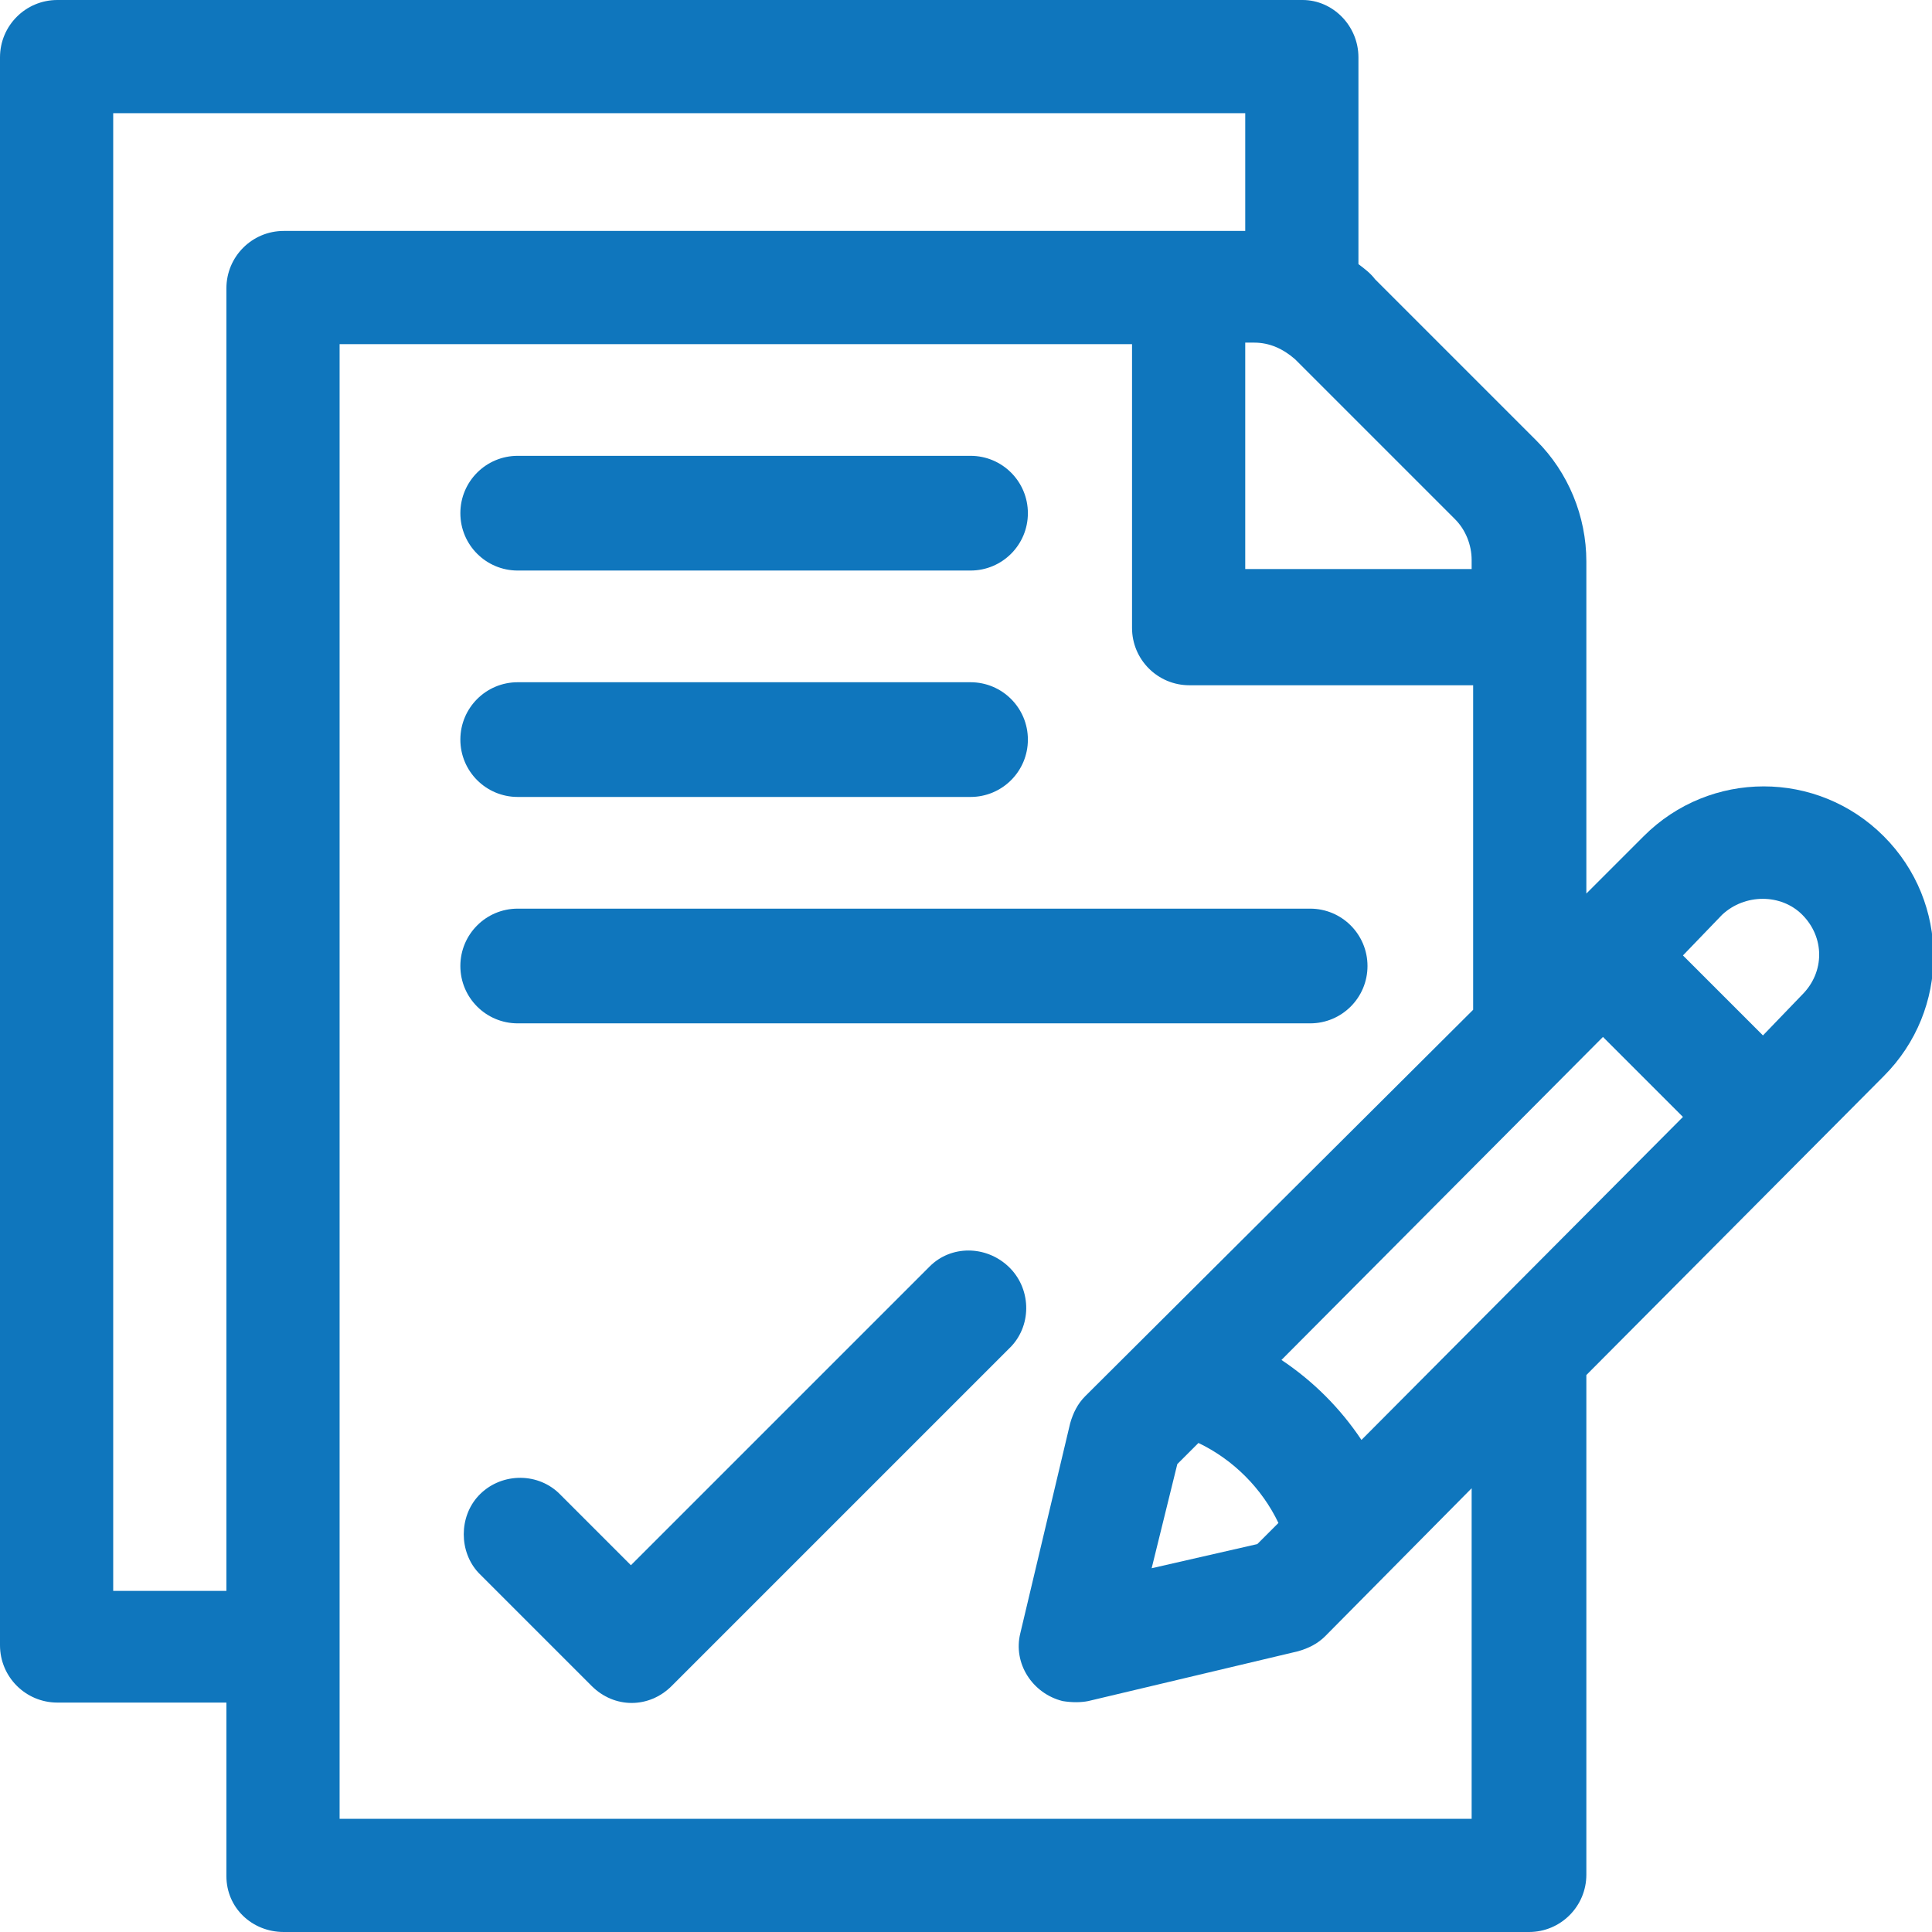
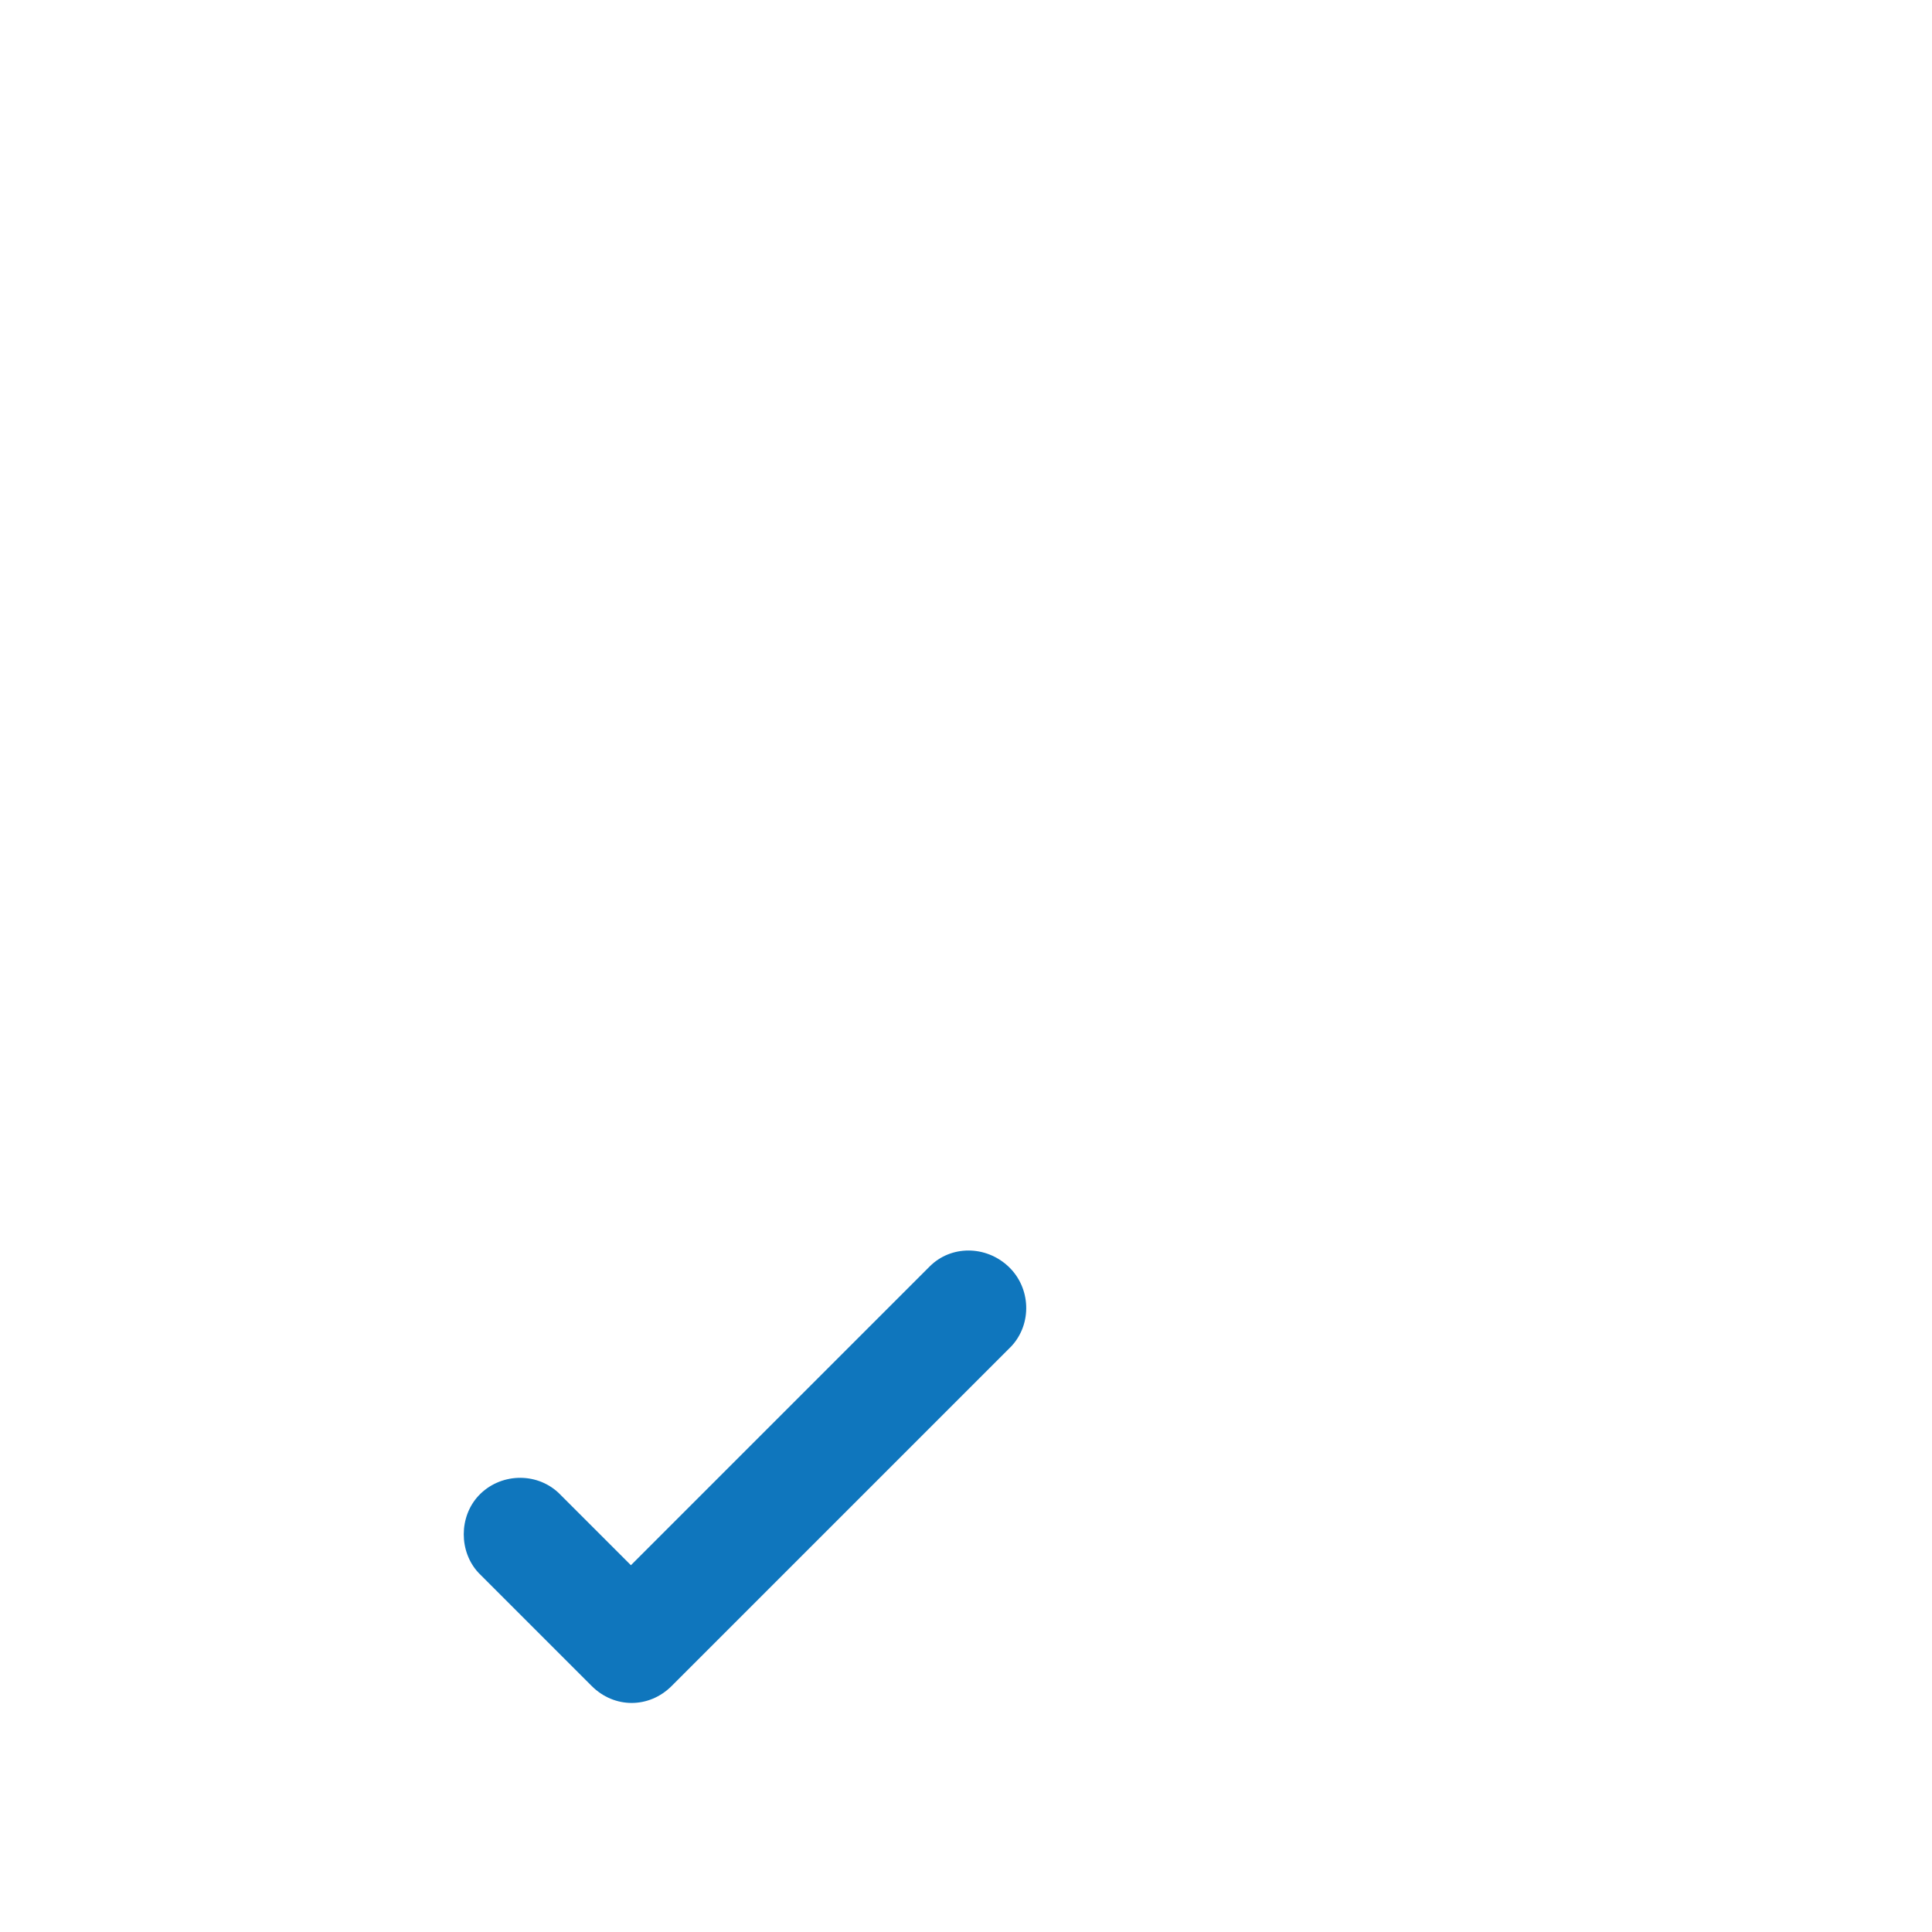
<svg xmlns="http://www.w3.org/2000/svg" version="1.1" id="レイヤー_1" x="0px" y="0px" viewBox="0 0 128 128" style="enable-background:new 0 0 128 128;" xml:space="preserve">
  <style type="text/css">
	.st0{fill:#0F76BD;}
</style>
  <title>icon_nagare_input</title>
-   <path class="st0" d="M3.8,112.8H15v11.5c0,2.1,1.7,3.7,3.8,3.7h82.5c2.1,0,3.8-1.7,3.8-3.8V91.1l19.7-19.8c4.4-4.4,4.4-11.5,0-15.9  l0,0c-4.4-4.4-11.5-4.4-15.9,0l-3.8,3.8v-22c0-3-1.2-5.9-3.3-8L91.1,18.5c-0.3-0.4-0.7-0.7-1.1-1V3.8C90,1.7,88.3,0,86.3,0l0,0H3.8  C1.7,0,0,1.7,0,3.8V109C0,111.1,1.7,112.8,3.8,112.8C3.7,112.8,3.7,112.8,3.8,112.8z M97.5,120.5h-75V22.8H75v18.8  c0,2.1,1.7,3.8,3.8,3.8l0,0h18.8v21.5L71.9,92.5c-0.5,0.5-0.8,1.1-1,1.8l-3.3,13.9c-0.5,2,0.8,4,2.8,4.5c0.6,0.1,1.2,0.1,1.7,0  l13.9-3.3c0.7-0.2,1.3-0.5,1.8-1l9.7-9.8V120.5L97.5,120.5z M90.2,95.4c-1.4-2.1-3.2-3.9-5.3-5.3l21.3-21.4l5.3,5.3L90.2,95.4z   M78,97l1.4-1.4c2.3,1.1,4.2,3,5.3,5.3l-1.4,1.4l-7,1.6L78,97z M119.4,60.6c1.5,1.5,1.5,3.8,0,5.3l-2.6,2.7l-5.3-5.3l2.6-2.7  C115.6,59.2,118,59.2,119.4,60.6L119.4,60.6z M96.4,34.4c0.7,0.7,1.1,1.7,1.1,2.7v0.6h-15v-15h0.6c1,0,1.9,0.4,2.7,1.1L96.4,34.4z   M7.5,7.5h75v7.8H18.8c-2.1,0-3.8,1.7-3.8,3.8l0,0v86.3H7.5V7.5z" />
-   <path class="st0" d="M34.3,37.8h30c2.1,0,3.8-1.7,3.8-3.8s-1.7-3.8-3.8-3.8h-30c-2.1,0-3.8,1.7-3.8,3.8S32.2,37.8,34.3,37.8z" />
-   <path class="st0" d="M34.3,52.8h30c2.1,0,3.8-1.7,3.8-3.8s-1.7-3.8-3.8-3.8h-30c-2.1,0-3.8,1.7-3.8,3.8S32.2,52.8,34.3,52.8z" />
-   <path class="st0" d="M34.3,67.8h52.5c2.1,0,3.8-1.7,3.8-3.8s-1.7-3.8-3.8-3.8H34.3c-2.1,0-3.8,1.7-3.8,3.8S32.2,67.8,34.3,67.8z" />
  <path class="st0" d="M61.6,83.9l-19.8,19.8L37,98.9c-1.5-1.4-3.9-1.3-5.3,0.2c-1.3,1.4-1.3,3.7,0,5.1l7.5,7.5c1.5,1.5,3.8,1.5,5.3,0  L67,89.2c1.4-1.5,1.3-3.9-0.2-5.3C65.3,82.5,63,82.5,61.6,83.9z" />
</svg>